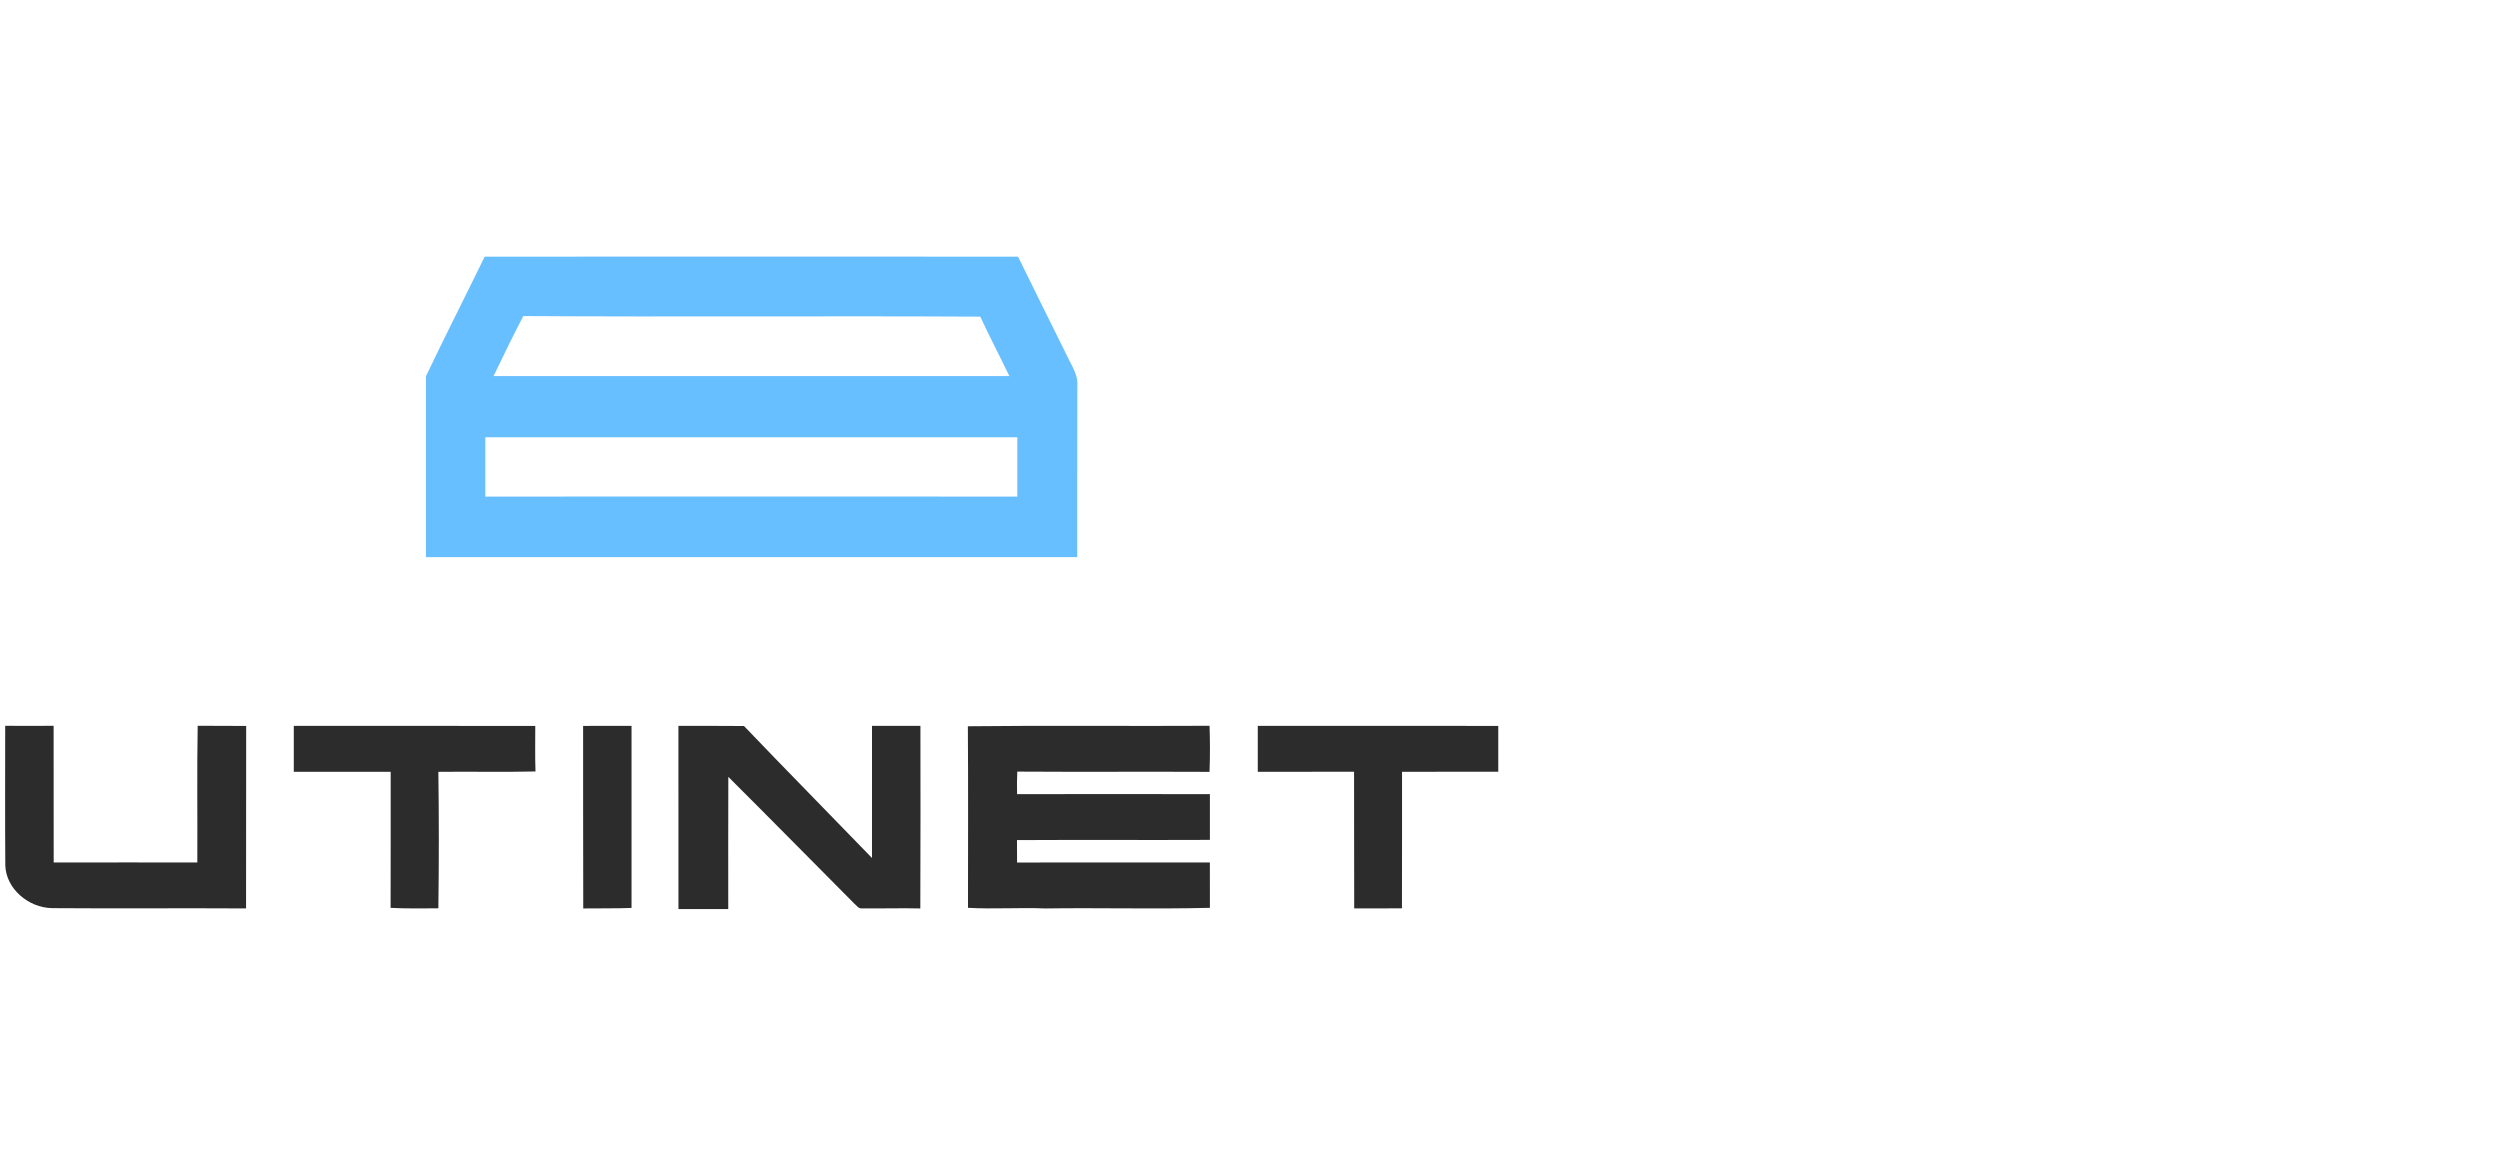
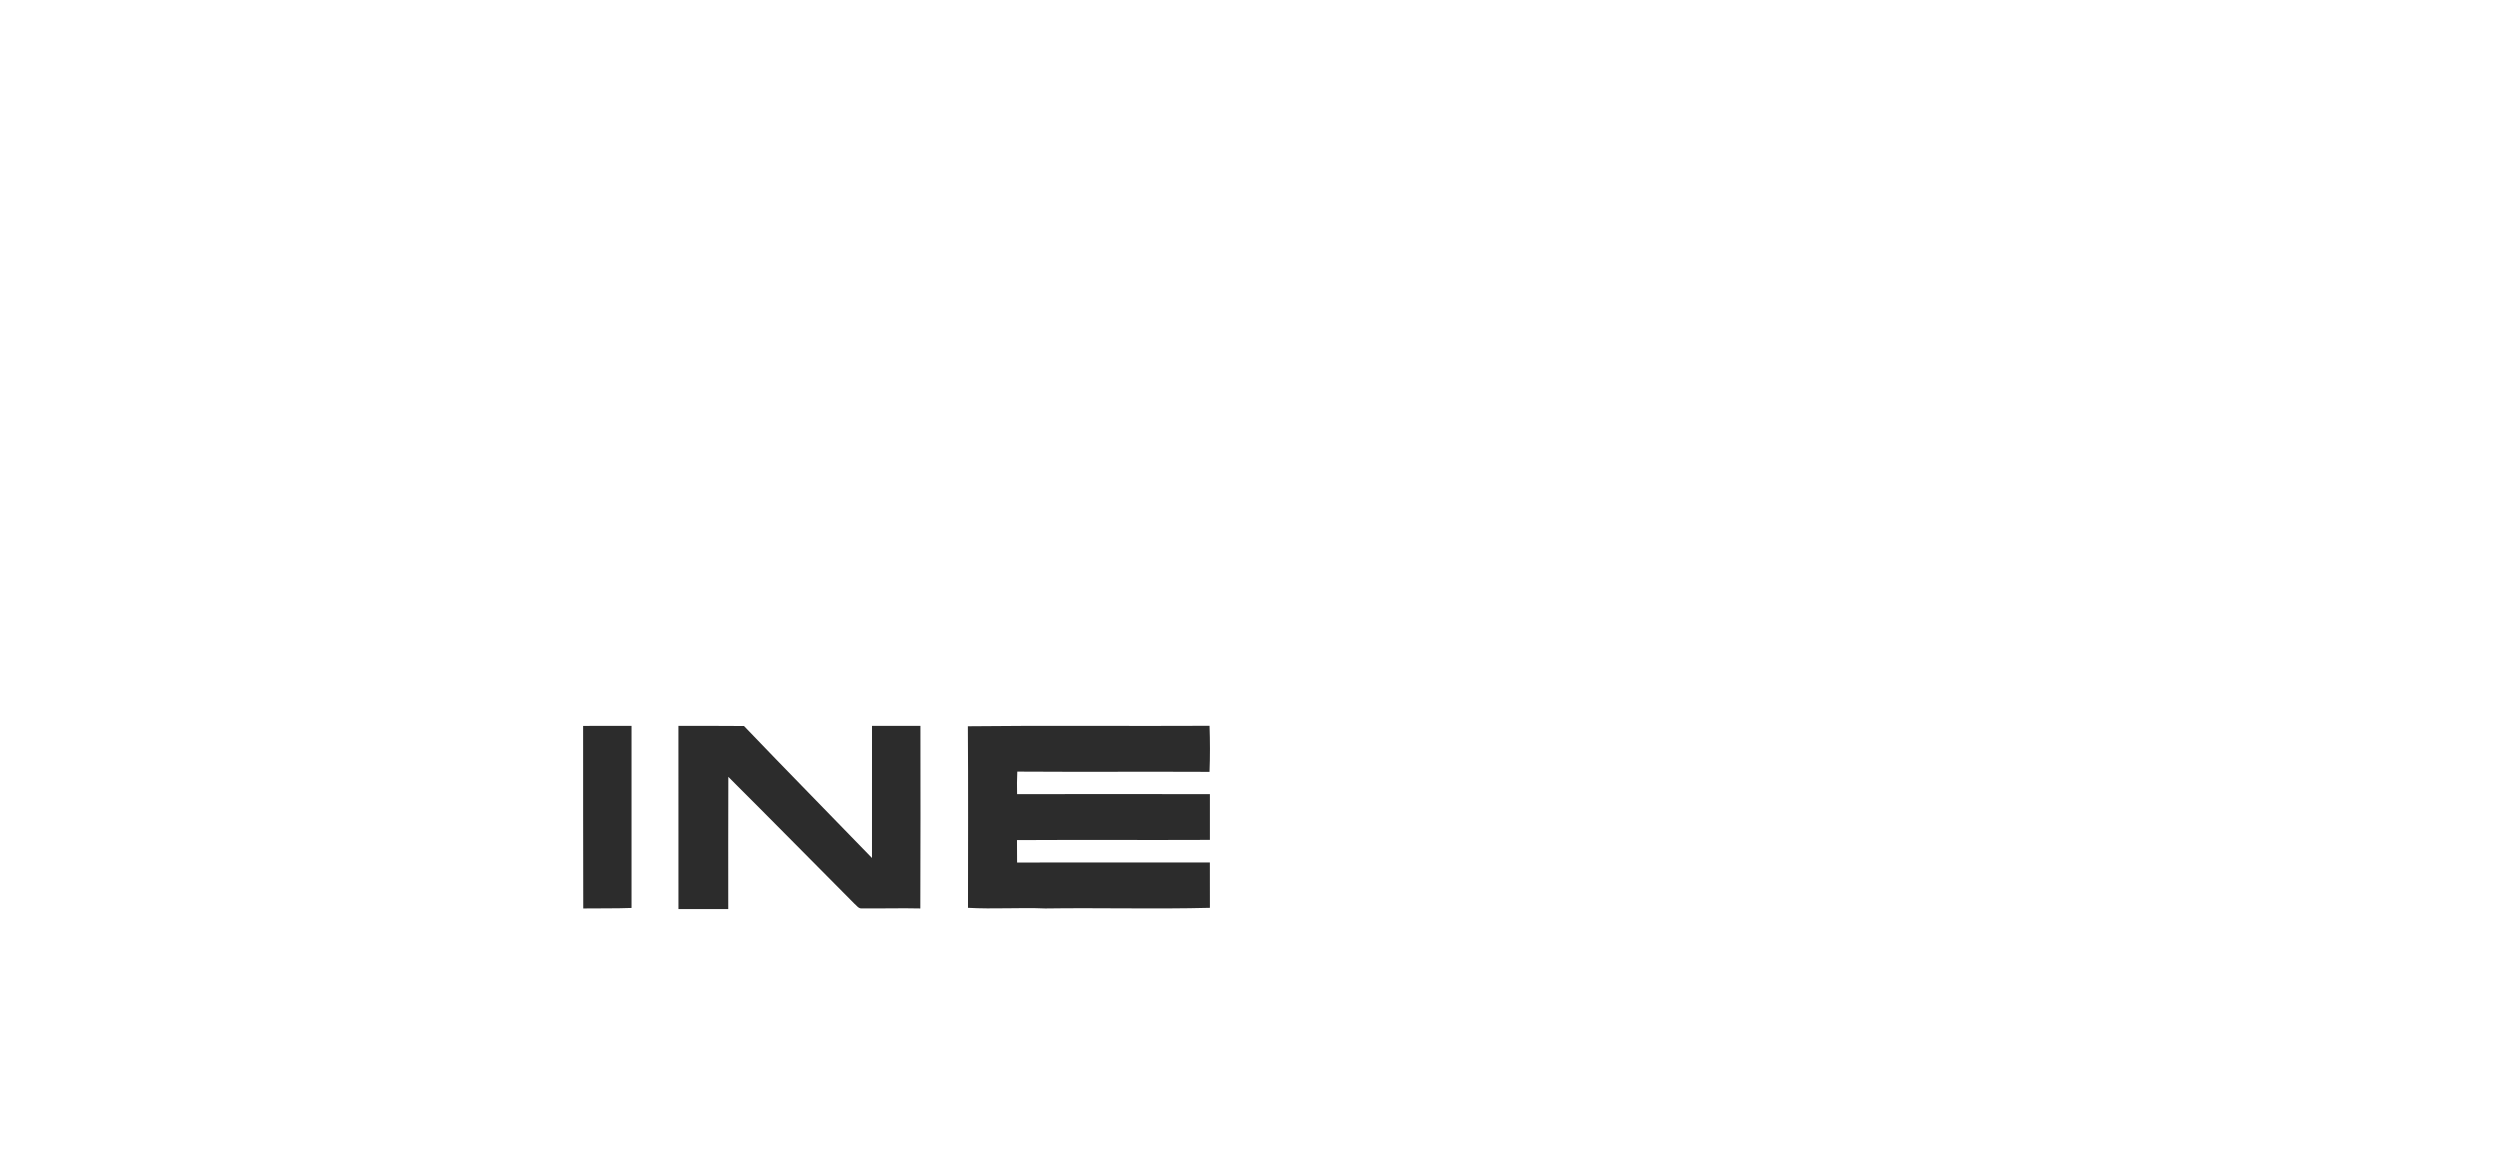
<svg xmlns="http://www.w3.org/2000/svg" width="163" height="76" viewBox="0 0 163 76" fill="none">
  <g clip-path="url(#clip0_2101_6846)">
    <g clip-path="url(#clip1_2101_6846)">
      <path d="M31.601 16.734C43.192 16.727 54.786 16.73 66.377 16.734C67.455 18.934 68.543 21.13 69.632 23.326C69.897 23.892 70.291 24.447 70.243 25.105C70.232 28.845 70.24 32.585 70.236 36.325C56.082 36.329 41.928 36.325 27.774 36.325V24.528C29.015 21.913 30.337 19.336 31.601 16.734ZM34.121 20.607C33.438 21.893 32.819 23.21 32.18 24.52C43.39 24.52 54.599 24.515 65.811 24.52C65.185 23.225 64.517 21.952 63.916 20.646C53.984 20.592 44.052 20.67 34.121 20.607ZM31.643 28.509C31.637 29.8 31.637 31.088 31.643 32.378C43.205 32.37 54.767 32.37 66.329 32.378C66.335 31.09 66.333 29.8 66.329 28.509C54.765 28.507 43.203 28.509 31.641 28.509H31.643Z" fill="#68BFFF" />
    </g>
-     <path d="M0.339 47.322C1.391 47.329 2.442 47.331 3.496 47.322C3.503 50.293 3.492 53.264 3.501 56.235C6.622 56.227 9.742 56.231 12.865 56.233C12.882 53.263 12.836 50.291 12.889 47.321C13.943 47.336 14.996 47.316 16.051 47.332C16.039 51.298 16.055 55.264 16.043 59.229C11.829 59.203 7.613 59.244 3.401 59.211C1.836 59.184 0.397 57.934 0.346 56.433C0.323 53.399 0.339 50.361 0.339 47.322Z" fill="#2C2C2C" />
-     <path d="M19.153 47.326C24.403 47.332 29.652 47.321 34.9 47.332C34.9 48.321 34.88 49.31 34.914 50.299C32.804 50.35 30.692 50.299 28.581 50.324C28.623 53.289 28.621 56.256 28.581 59.223C27.543 59.223 26.503 59.249 25.467 59.192C25.481 56.235 25.467 53.278 25.472 50.321C23.367 50.321 21.262 50.317 19.155 50.322C19.155 49.323 19.155 48.325 19.155 47.326H19.153Z" fill="#2C2C2C" />
    <path d="M38.019 47.329C39.071 47.326 40.123 47.329 41.176 47.326C41.18 51.283 41.176 55.241 41.176 59.198C40.126 59.238 39.076 59.215 38.028 59.231C38.011 55.264 38.028 51.297 38.019 47.329Z" fill="#2C2C2C" />
    <path d="M44.233 47.328C45.658 47.332 47.083 47.318 48.508 47.336C51.269 50.221 54.076 53.068 56.853 55.94C56.86 53.07 56.855 50.199 56.855 47.328C57.906 47.328 58.96 47.331 60.012 47.328C60.012 51.295 60.025 55.264 60.005 59.231C58.739 59.2 57.473 59.243 56.209 59.226C55.974 59.262 55.849 59.031 55.697 58.912C52.96 56.16 50.236 53.392 47.487 50.651C47.473 53.523 47.484 56.397 47.482 59.27H44.235C44.237 55.29 44.237 51.31 44.233 47.329V47.328Z" fill="#2C2C2C" />
    <path d="M63.105 47.352C68.355 47.291 73.61 47.352 78.862 47.322C78.897 48.323 78.9 49.325 78.861 50.325C74.683 50.304 70.505 50.337 66.327 50.309C66.303 50.799 66.303 51.288 66.314 51.778C70.503 51.771 74.695 51.771 78.885 51.778C78.883 52.772 78.883 53.766 78.885 54.76C74.692 54.779 70.498 54.75 66.307 54.774C66.308 55.262 66.31 55.748 66.314 56.236C70.503 56.228 74.693 56.233 78.883 56.235C78.885 57.221 78.881 58.206 78.886 59.19C75.311 59.282 71.731 59.179 68.155 59.231C66.474 59.161 64.792 59.285 63.113 59.19C63.115 55.246 63.132 51.298 63.105 47.352Z" fill="#2C2C2C" />
-     <path d="M82.007 47.326C87.233 47.331 92.461 47.326 97.687 47.329V50.316C95.596 50.324 93.504 50.316 91.413 50.321C91.407 53.288 91.42 56.254 91.407 59.221C90.37 59.236 89.332 59.226 88.294 59.228C88.28 56.258 88.297 53.288 88.285 50.317C86.192 50.322 84.1 50.317 82.007 50.322C82.005 49.323 82.005 48.325 82.007 47.326Z" fill="#2C2C2C" />
  </g>
  <defs>
    <clipPath id="clip0_2101_6846">
      <rect width="110" height="76" fill="white" transform="translate(0.333)" />
    </clipPath>
    <clipPath id="clip1_2101_6846">
-       <rect width="42.473" height="19.598" fill="white" transform="translate(27.774 16.73)" />
-     </clipPath>
+       </clipPath>
  </defs>
</svg>